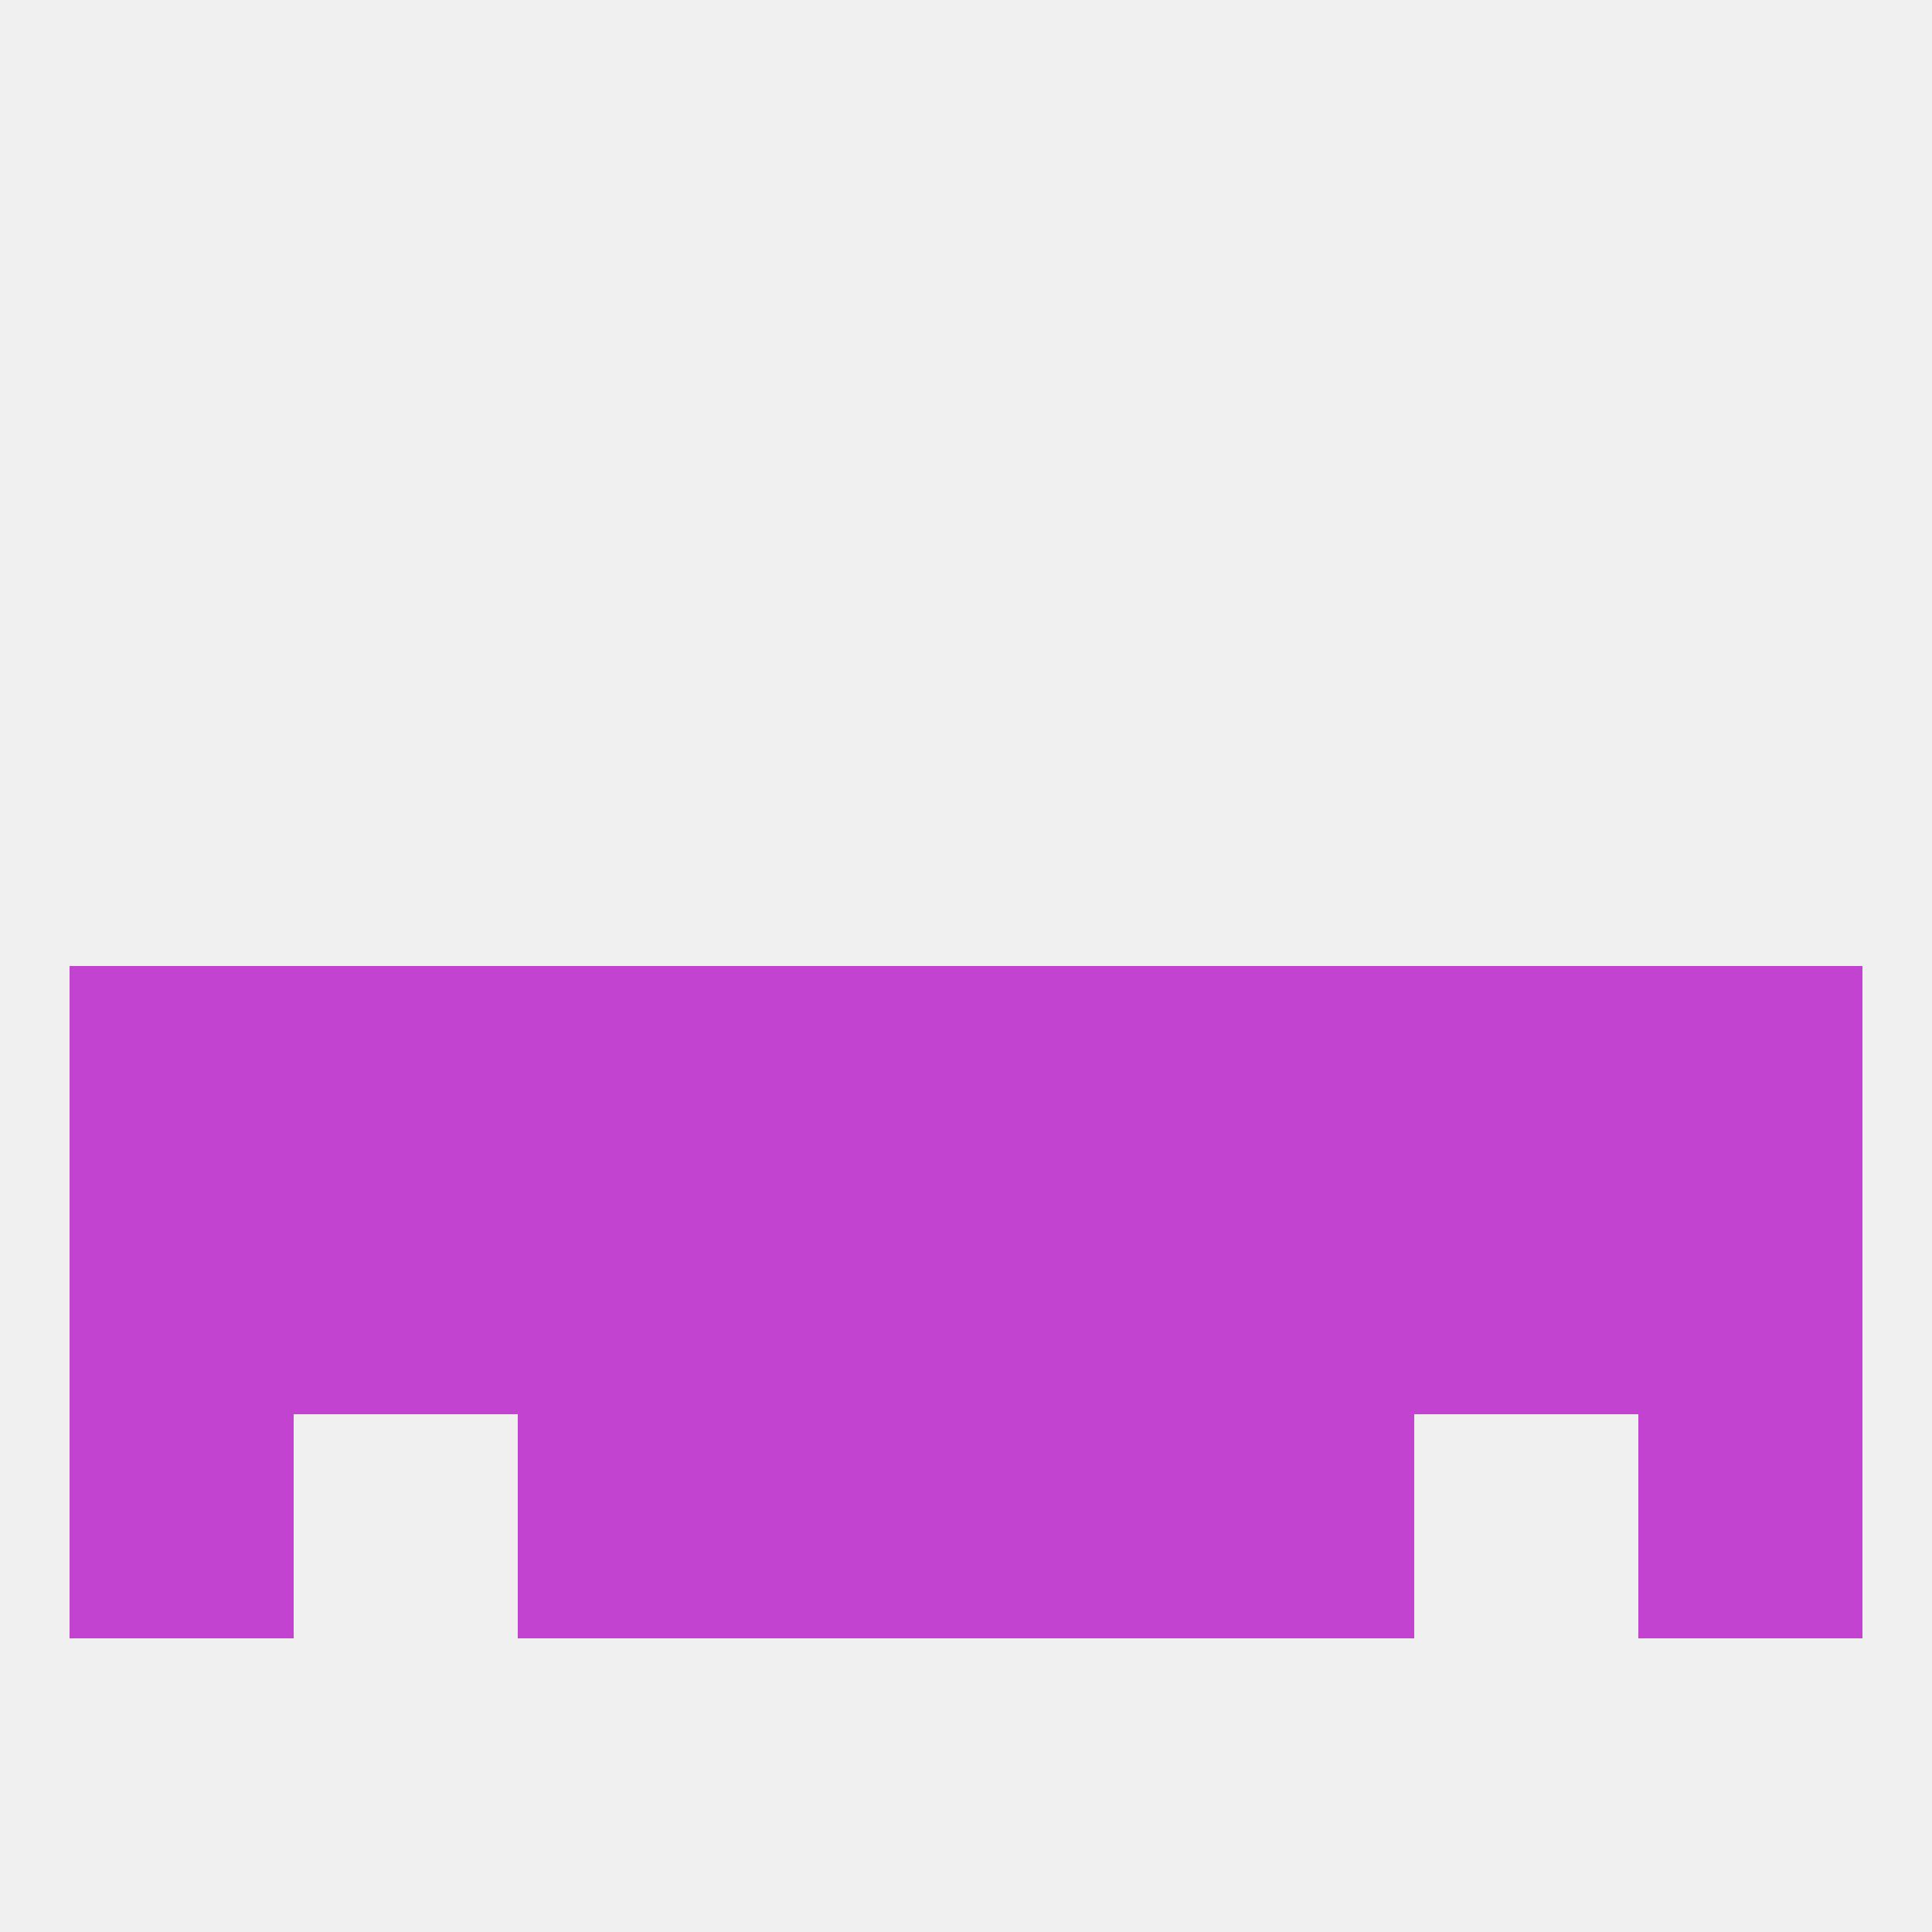
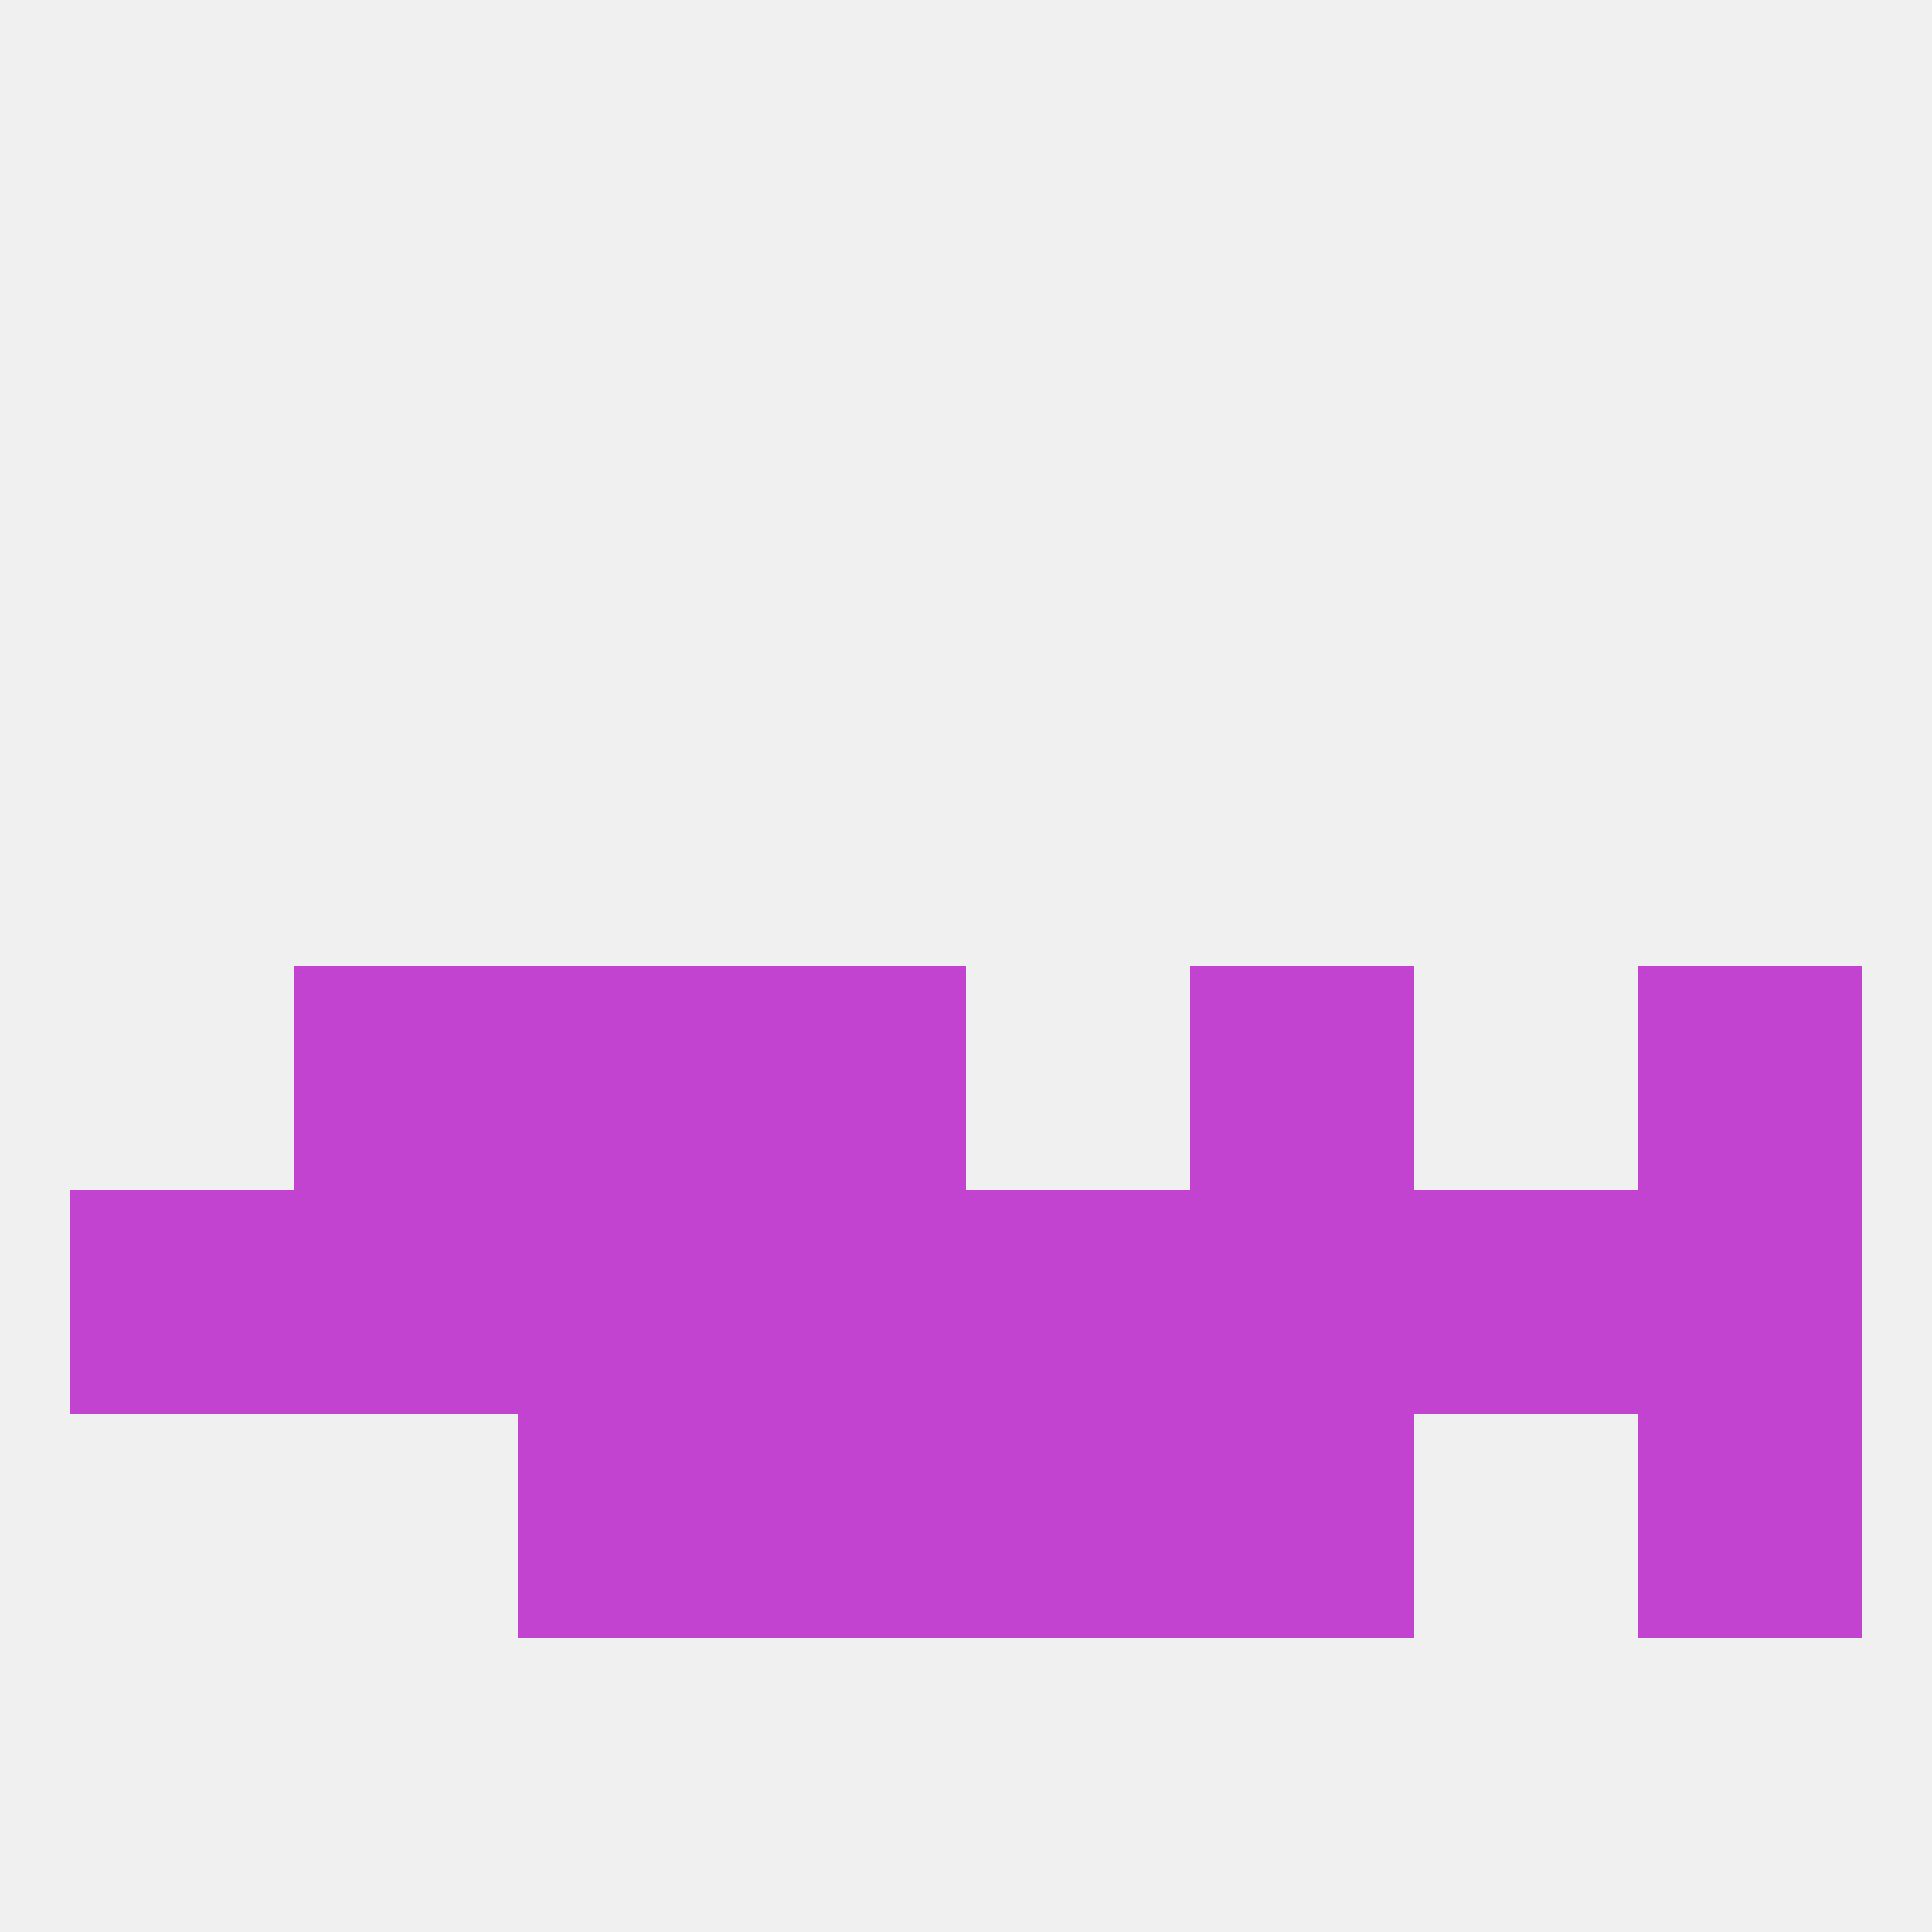
<svg xmlns="http://www.w3.org/2000/svg" version="1.1" baseprofile="full" width="250" height="250" viewBox="0 0 250 250">
  <rect width="100%" height="100%" fill="rgba(240,240,240,255)" />
-   <rect x="183" y="125" width="29" height="29" fill="rgba(194,67,208,255)" />
-   <rect x="9" y="125" width="29" height="29" fill="rgba(194,67,208,255)" />
  <rect x="67" y="125" width="29" height="29" fill="rgba(194,67,208,255)" />
  <rect x="38" y="125" width="29" height="29" fill="rgba(194,67,208,255)" />
  <rect x="212" y="125" width="29" height="29" fill="rgba(194,67,208,255)" />
  <rect x="96" y="125" width="29" height="29" fill="rgba(194,67,208,255)" />
-   <rect x="125" y="125" width="29" height="29" fill="rgba(194,67,208,255)" />
  <rect x="154" y="125" width="29" height="29" fill="rgba(194,67,208,255)" />
  <rect x="183" y="154" width="29" height="29" fill="rgba(194,67,208,255)" />
  <rect x="96" y="154" width="29" height="29" fill="rgba(194,67,208,255)" />
  <rect x="212" y="154" width="29" height="29" fill="rgba(194,67,208,255)" />
  <rect x="38" y="154" width="29" height="29" fill="rgba(194,67,208,255)" />
  <rect x="125" y="154" width="29" height="29" fill="rgba(194,67,208,255)" />
  <rect x="9" y="154" width="29" height="29" fill="rgba(194,67,208,255)" />
  <rect x="67" y="154" width="29" height="29" fill="rgba(194,67,208,255)" />
  <rect x="154" y="154" width="29" height="29" fill="rgba(194,67,208,255)" />
-   <rect x="9" y="183" width="29" height="29" fill="rgba(194,67,208,255)" />
  <rect x="212" y="183" width="29" height="29" fill="rgba(194,67,208,255)" />
  <rect x="96" y="183" width="29" height="29" fill="rgba(194,67,208,255)" />
  <rect x="125" y="183" width="29" height="29" fill="rgba(194,67,208,255)" />
  <rect x="67" y="183" width="29" height="29" fill="rgba(194,67,208,255)" />
  <rect x="154" y="183" width="29" height="29" fill="rgba(194,67,208,255)" />
</svg>